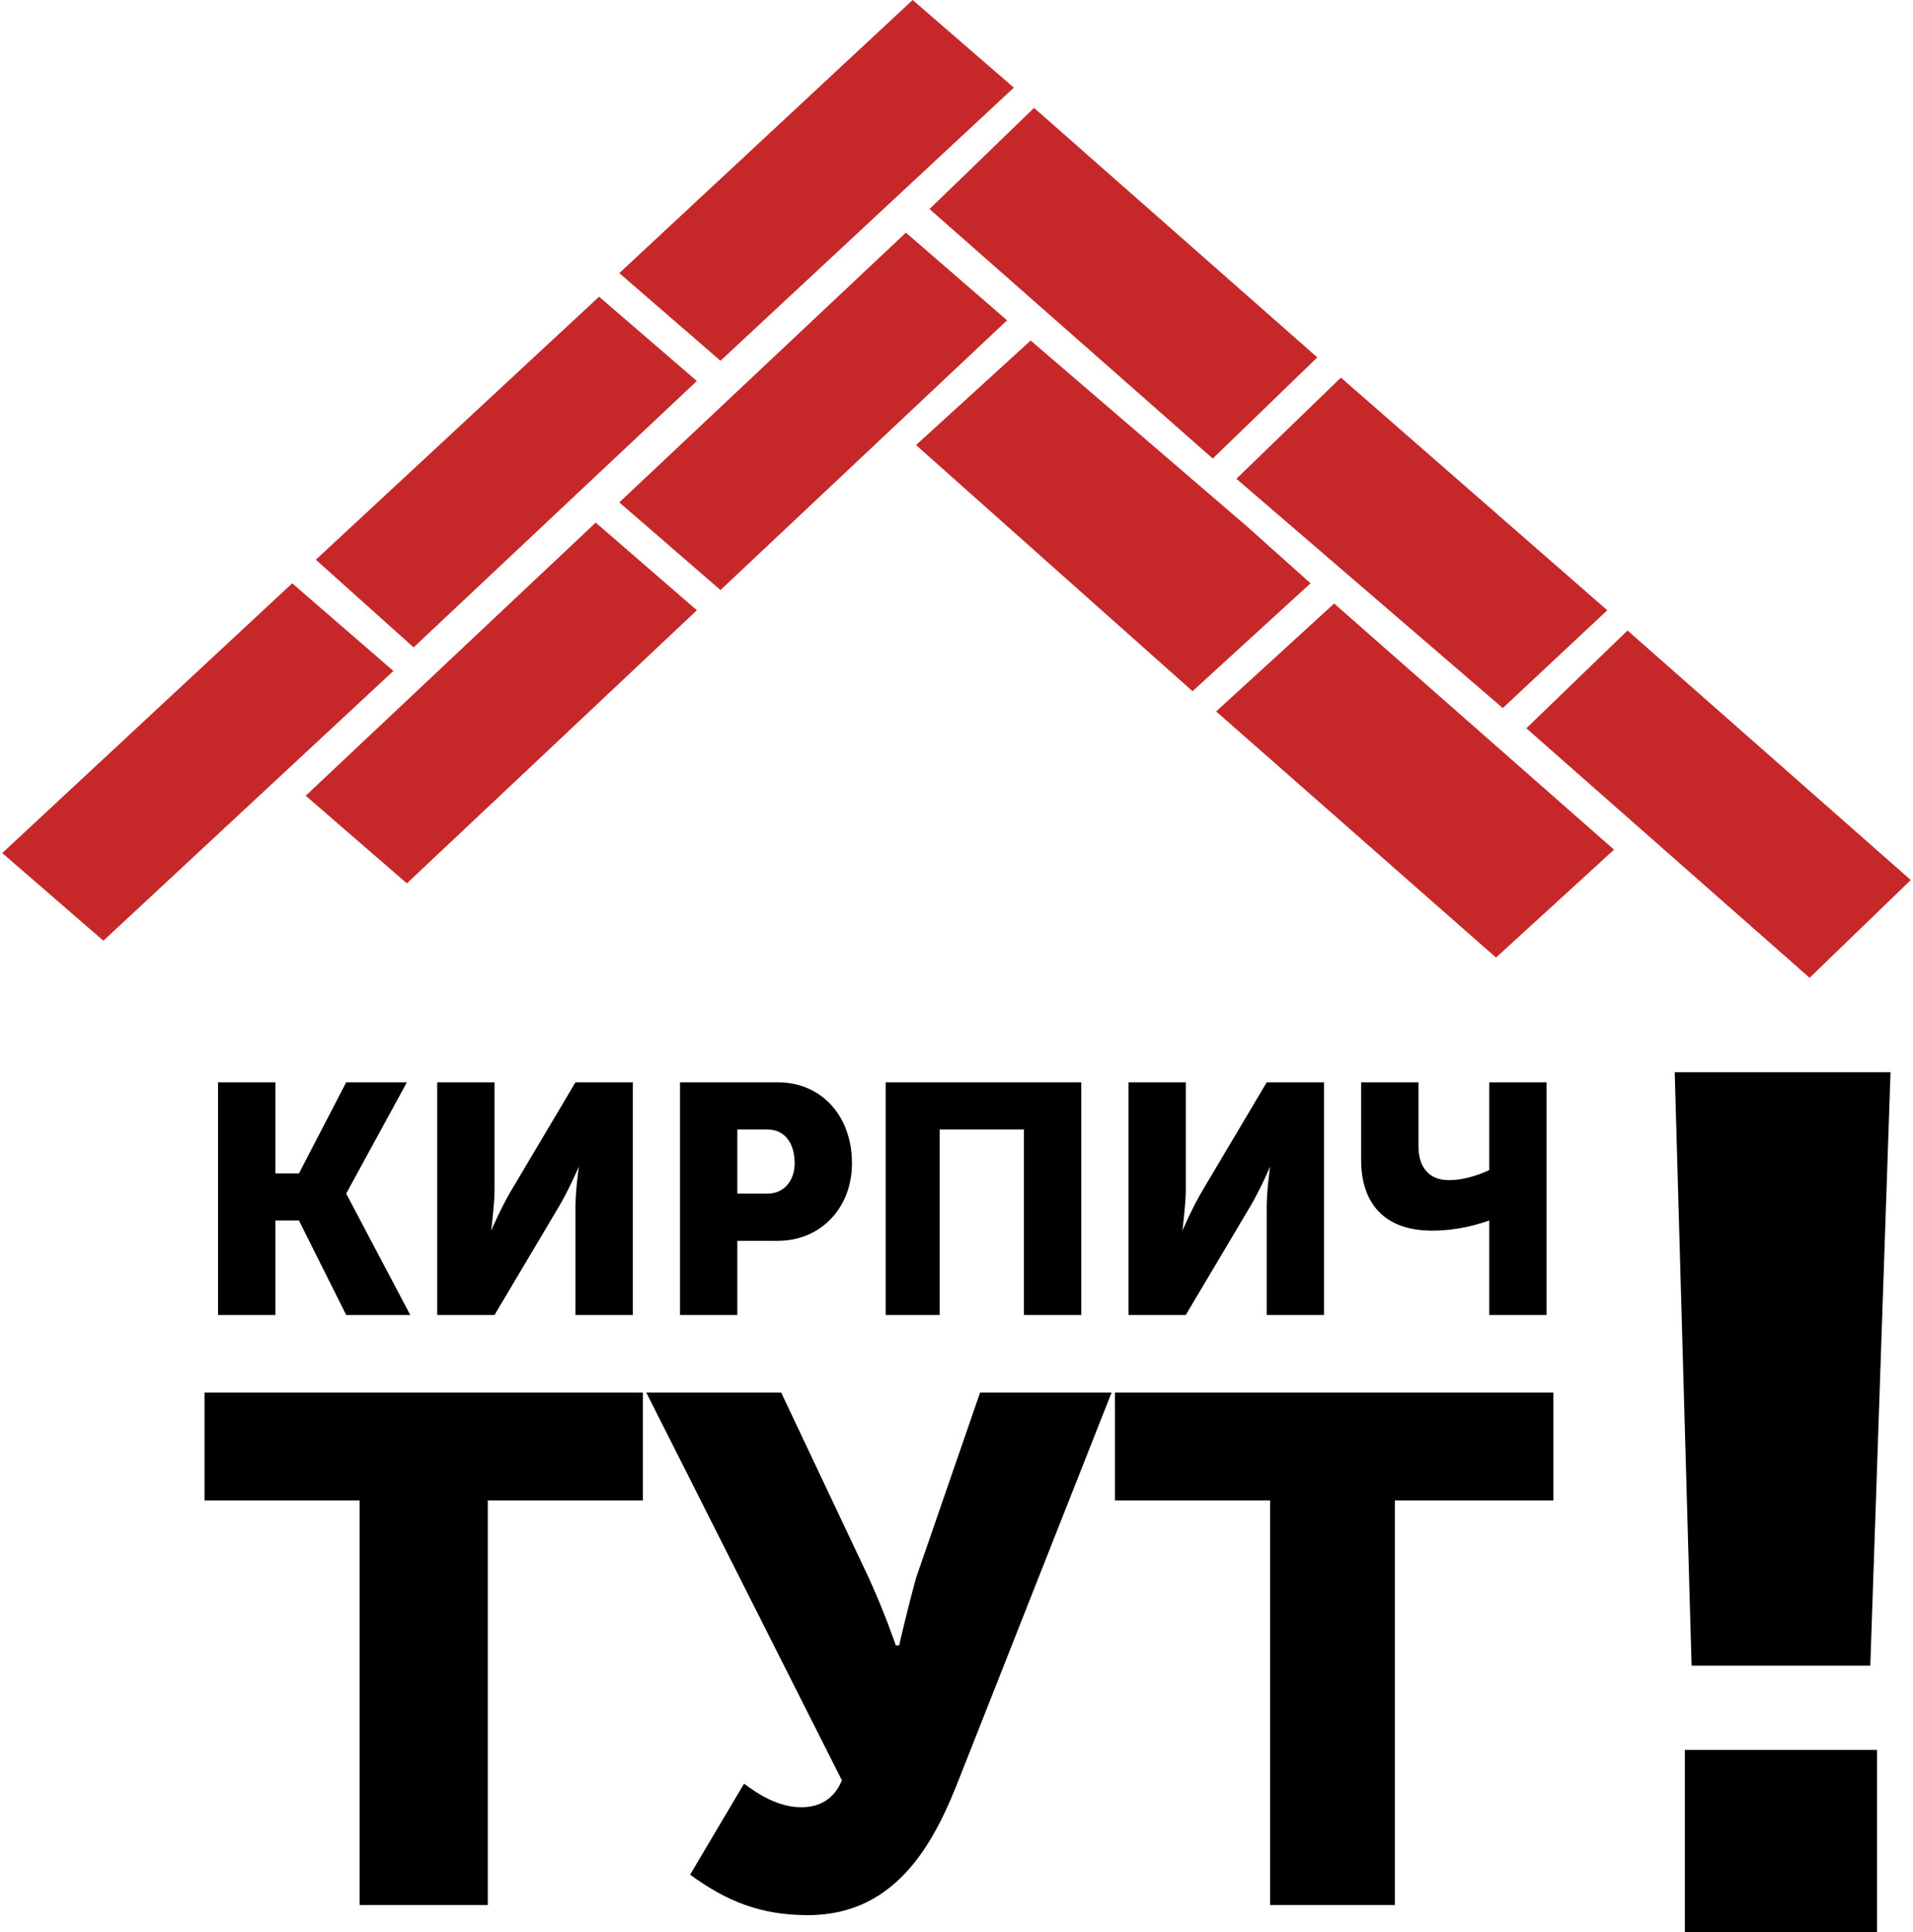
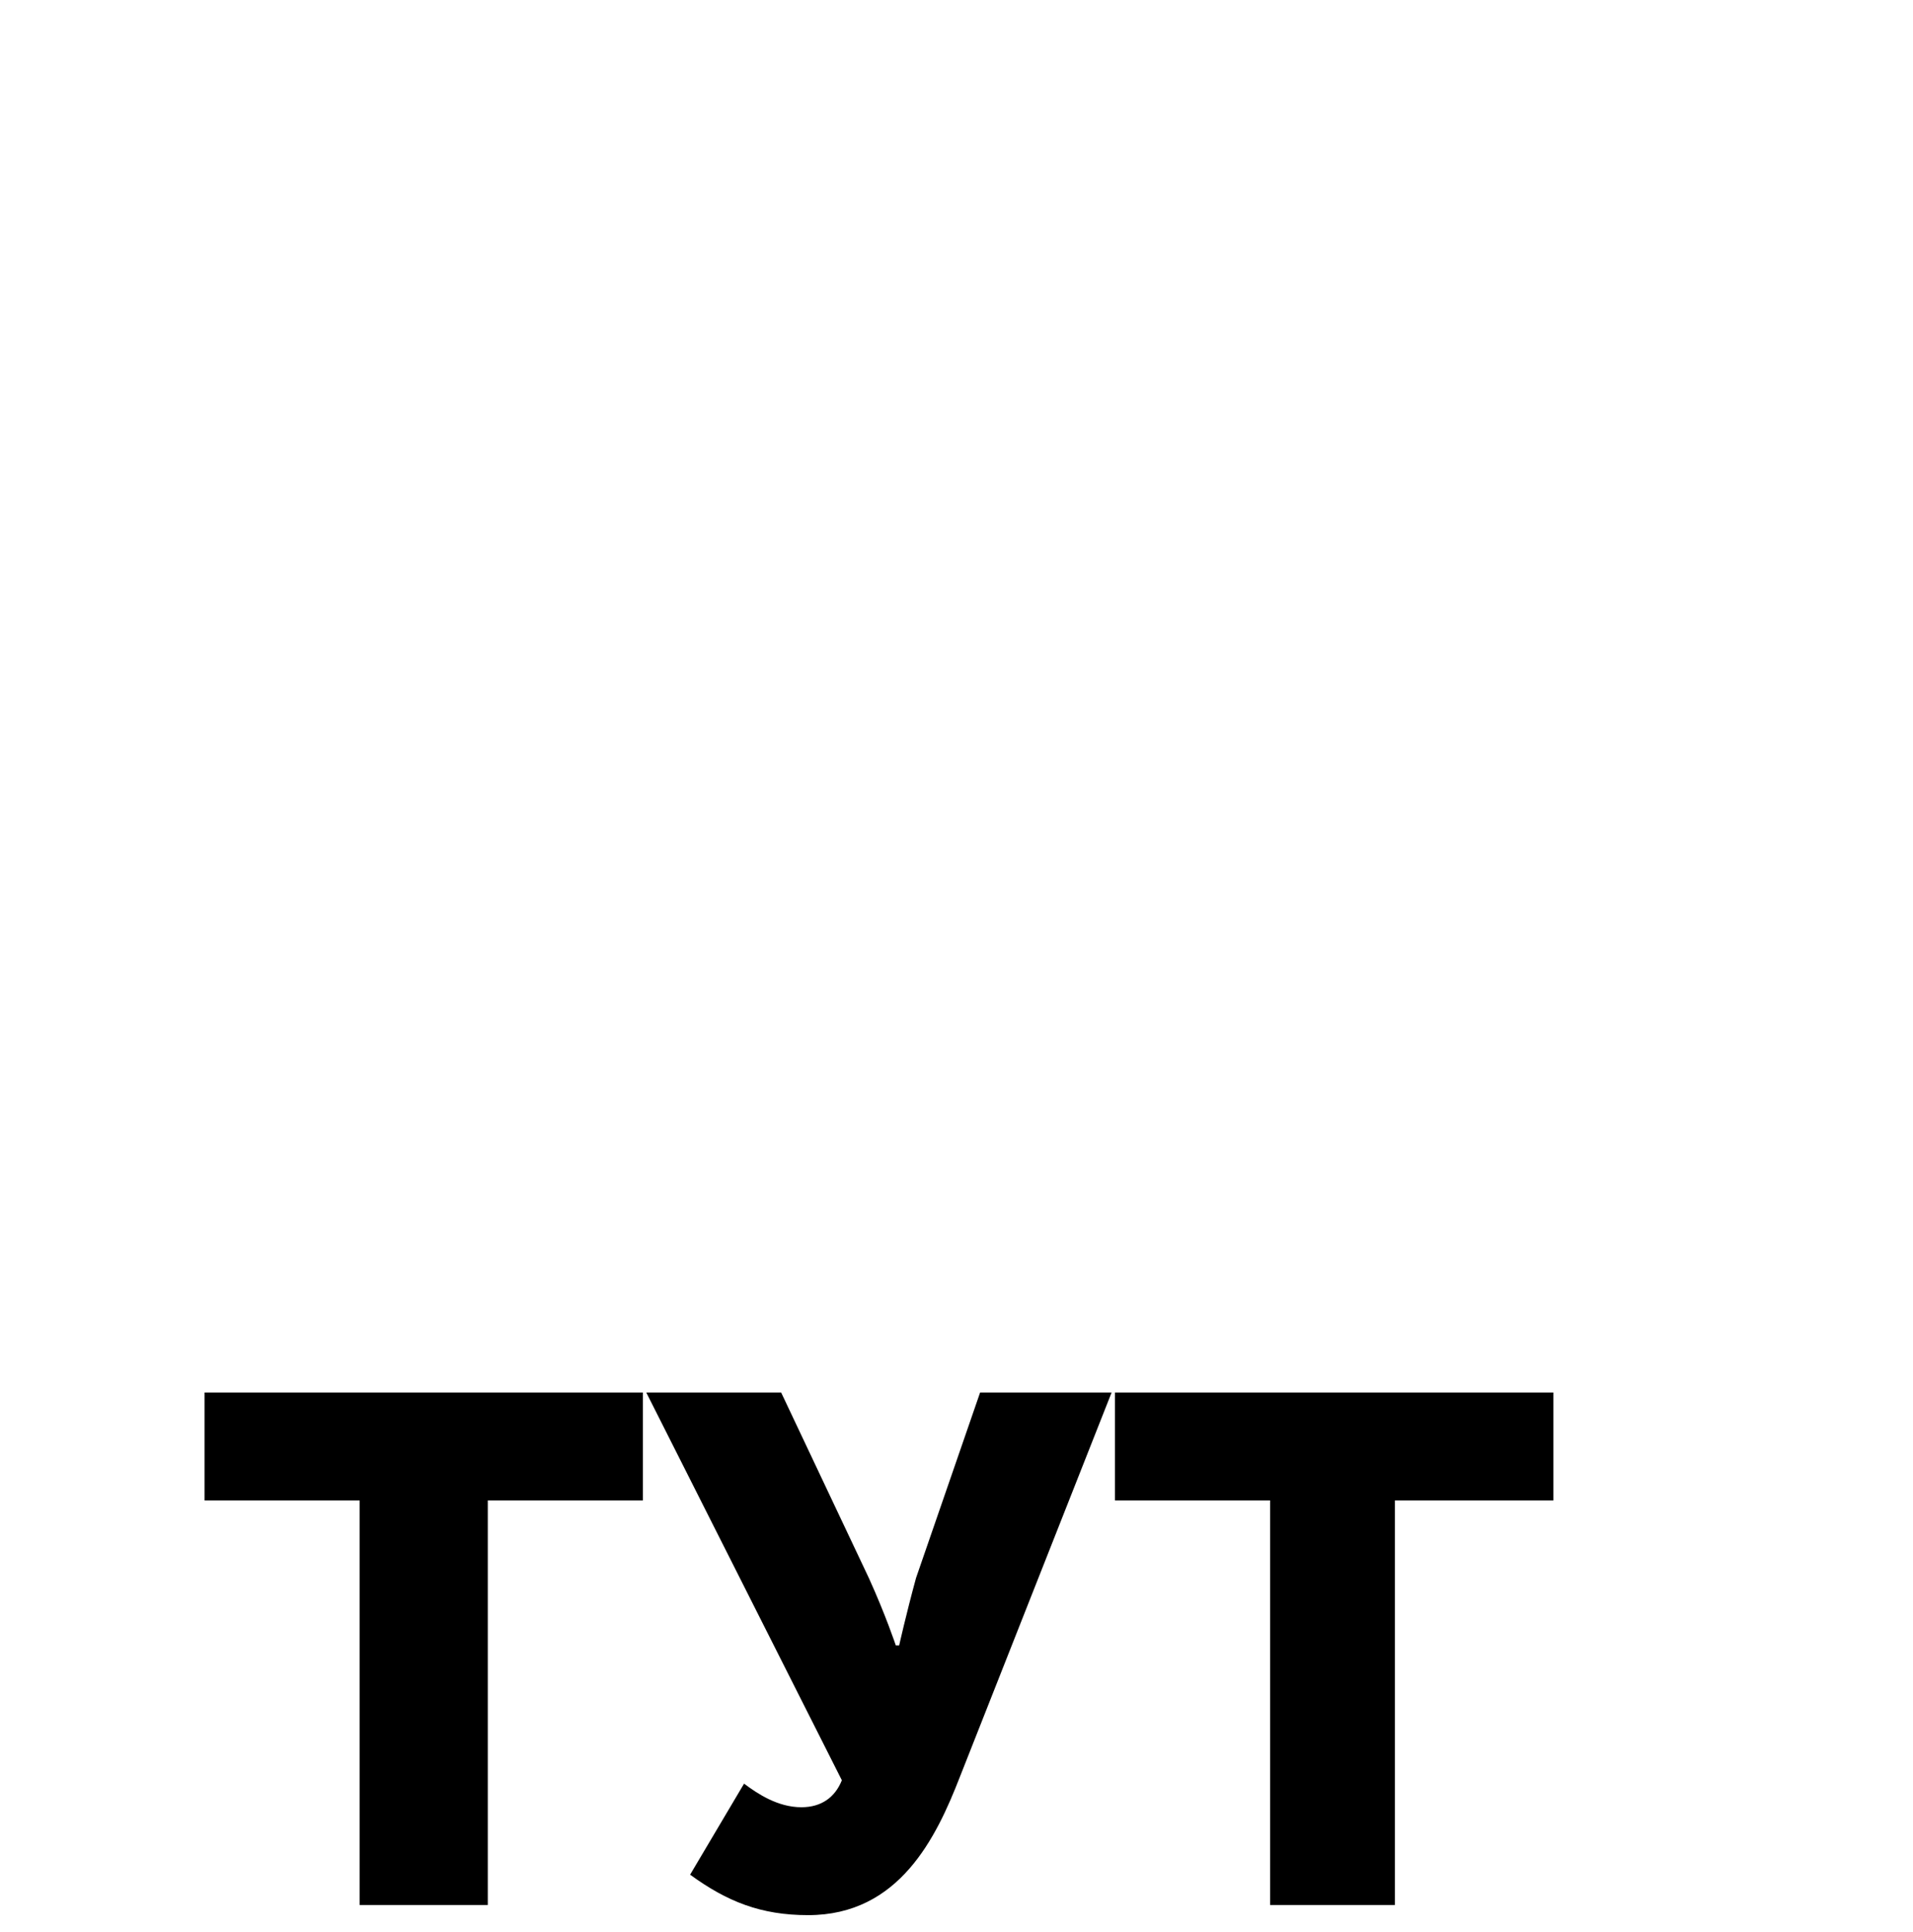
<svg xmlns="http://www.w3.org/2000/svg" xml:space="preserve" width="200px" height="202px" version="1.1" style="shape-rendering:geometricPrecision; text-rendering:geometricPrecision; image-rendering:optimizeQuality; fill-rule:evenodd; clip-rule:evenodd" viewBox="0 0 5.66 5.73">
  <defs>
    <style type="text/css"> .fil1 {fill:#C62829} .fil0 {fill:black;fill-rule:nonzero} </style>
  </defs>
  <g id="Слой_x0020_1">
    <g id="_2114213853104">
-       <path class="fil0" d="M0.64 3.9l0.17 0 0 -0.28 0.07 0 0.14 0.28 0.19 0 -0.19 -0.36 0 0 0.18 -0.33 -0.18 0 -0.14 0.27 -0.07 0 0 -0.27 -0.17 0 0 0.69zm0.65 0l0.17 0 0.19 -0.32c0.03,-0.05 0.06,-0.12 0.06,-0.12l0 0c0,0 -0.01,0.07 -0.01,0.12l0 0.32 0.17 0 0 -0.69 -0.17 0 -0.19 0.32c-0.03,0.05 -0.06,0.12 -0.06,0.12l0 0c0,0 0.01,-0.08 0.01,-0.12l0 -0.32 -0.17 0 0 0.69zm0.72 0l0.17 0 0 -0.22 0.12 0c0.13,0 0.22,-0.1 0.22,-0.23 0,-0.14 -0.09,-0.24 -0.22,-0.24l-0.29 0 0 0.69zm0.17 -0.36l0 -0.19 0.09 0c0.05,0 0.08,0.04 0.08,0.1 0,0.05 -0.03,0.09 -0.08,0.09l-0.09 0zm0.44 0.36l0.16 0 0 -0.55 0.25 0 0 0.55 0.17 0 0 -0.69 -0.58 0 0 0.69zm0.72 0l0.17 0 0.19 -0.32c0.03,-0.05 0.06,-0.12 0.06,-0.12l0 0c0,0 -0.01,0.07 -0.01,0.12l0 0.32 0.17 0 0 -0.69 -0.17 0 -0.19 0.32c-0.03,0.05 -0.06,0.12 -0.06,0.12l0 0c0,0 0.01,-0.08 0.01,-0.12l0 -0.32 -0.17 0 0 0.69zm0.9 -0.25c0.08,0 0.14,-0.02 0.17,-0.03l0 0c0,0 0,0.01 0,0.03l0 0.25 0.17 0 0 -0.69 -0.17 0 0 0.26c-0.02,0.01 -0.07,0.03 -0.12,0.03 -0.06,0 -0.09,-0.04 -0.09,-0.1l0 -0.19 -0.17 0 0 0.23c0,0.13 0.07,0.21 0.21,0.21z" />
      <path class="fil0" d="M1.06 5.65l0.38 0 0 -1.2 0.46 0 0 -0.32 -1.3 0 0 0.32 0.46 0 0 1.2zm0.98 -0.09c0.11,0.08 0.21,0.12 0.35,0.12 0.27,0 0.38,-0.23 0.45,-0.41l0.45 -1.14 -0.39 0 -0.19 0.55c-0.03,0.11 -0.05,0.2 -0.05,0.2l-0.01 0c0,0 -0.03,-0.09 -0.08,-0.2l-0.26 -0.55 -0.4 0 0.58 1.15c-0.02,0.05 -0.06,0.08 -0.12,0.08 -0.07,0 -0.13,-0.04 -0.17,-0.07l-0.16 0.27zm1.72 0.09l0.37 0 0 -1.2 0.47 0 0 -0.32 -1.3 0 0 0.32 0.46 0 0 1.2z" />
-       <path class="fil0" d="M5.01 4.94l0.53 0 0.06 -1.76 -0.64 0 0.05 1.76zm-0.02 0.79l0.57 0 0 -0.54 -0.57 0 0 0.54z" />
-       <path class="fil1" d="M4.52 2.16l0.84 0.74 0.3 -0.29 -0.84 -0.74 -0.3 0.29zm-3.36 -0.17l-0.86 0.8 -0.3 -0.26 0.86 -0.8 0.3 0.26zm1.82 -1.04l-0.85 0.8 -0.3 -0.26 0.85 -0.8 0.3 0.26zm-0.92 0.86l-0.86 0.81 -0.3 -0.26 0.86 -0.81 0.3 0.26zm1.54 0.3l0.83 0.73 0.35 -0.32 -0.83 -0.73 -0.35 0.32zm-0.89 -0.79l0.82 0.73 0.35 -0.32 -0.19 -0.17 -0.64 -0.55 -0.34 0.31zm-0.01 -1.32l0.3 0.26 -0.87 0.81 -0.3 -0.26 0.87 -0.81zm-0.64 1.13l-0.84 0.79 -0.29 -0.26 0.84 -0.78 0.29 0.25zm1.84 -0.07l-0.84 -0.74 -0.31 0.3 0.84 0.74 0.31 -0.3zm-0.24 0.36l0.79 0.68 0.31 -0.29 -0.79 -0.69 -0.31 0.3z" />
    </g>
  </g>
</svg>